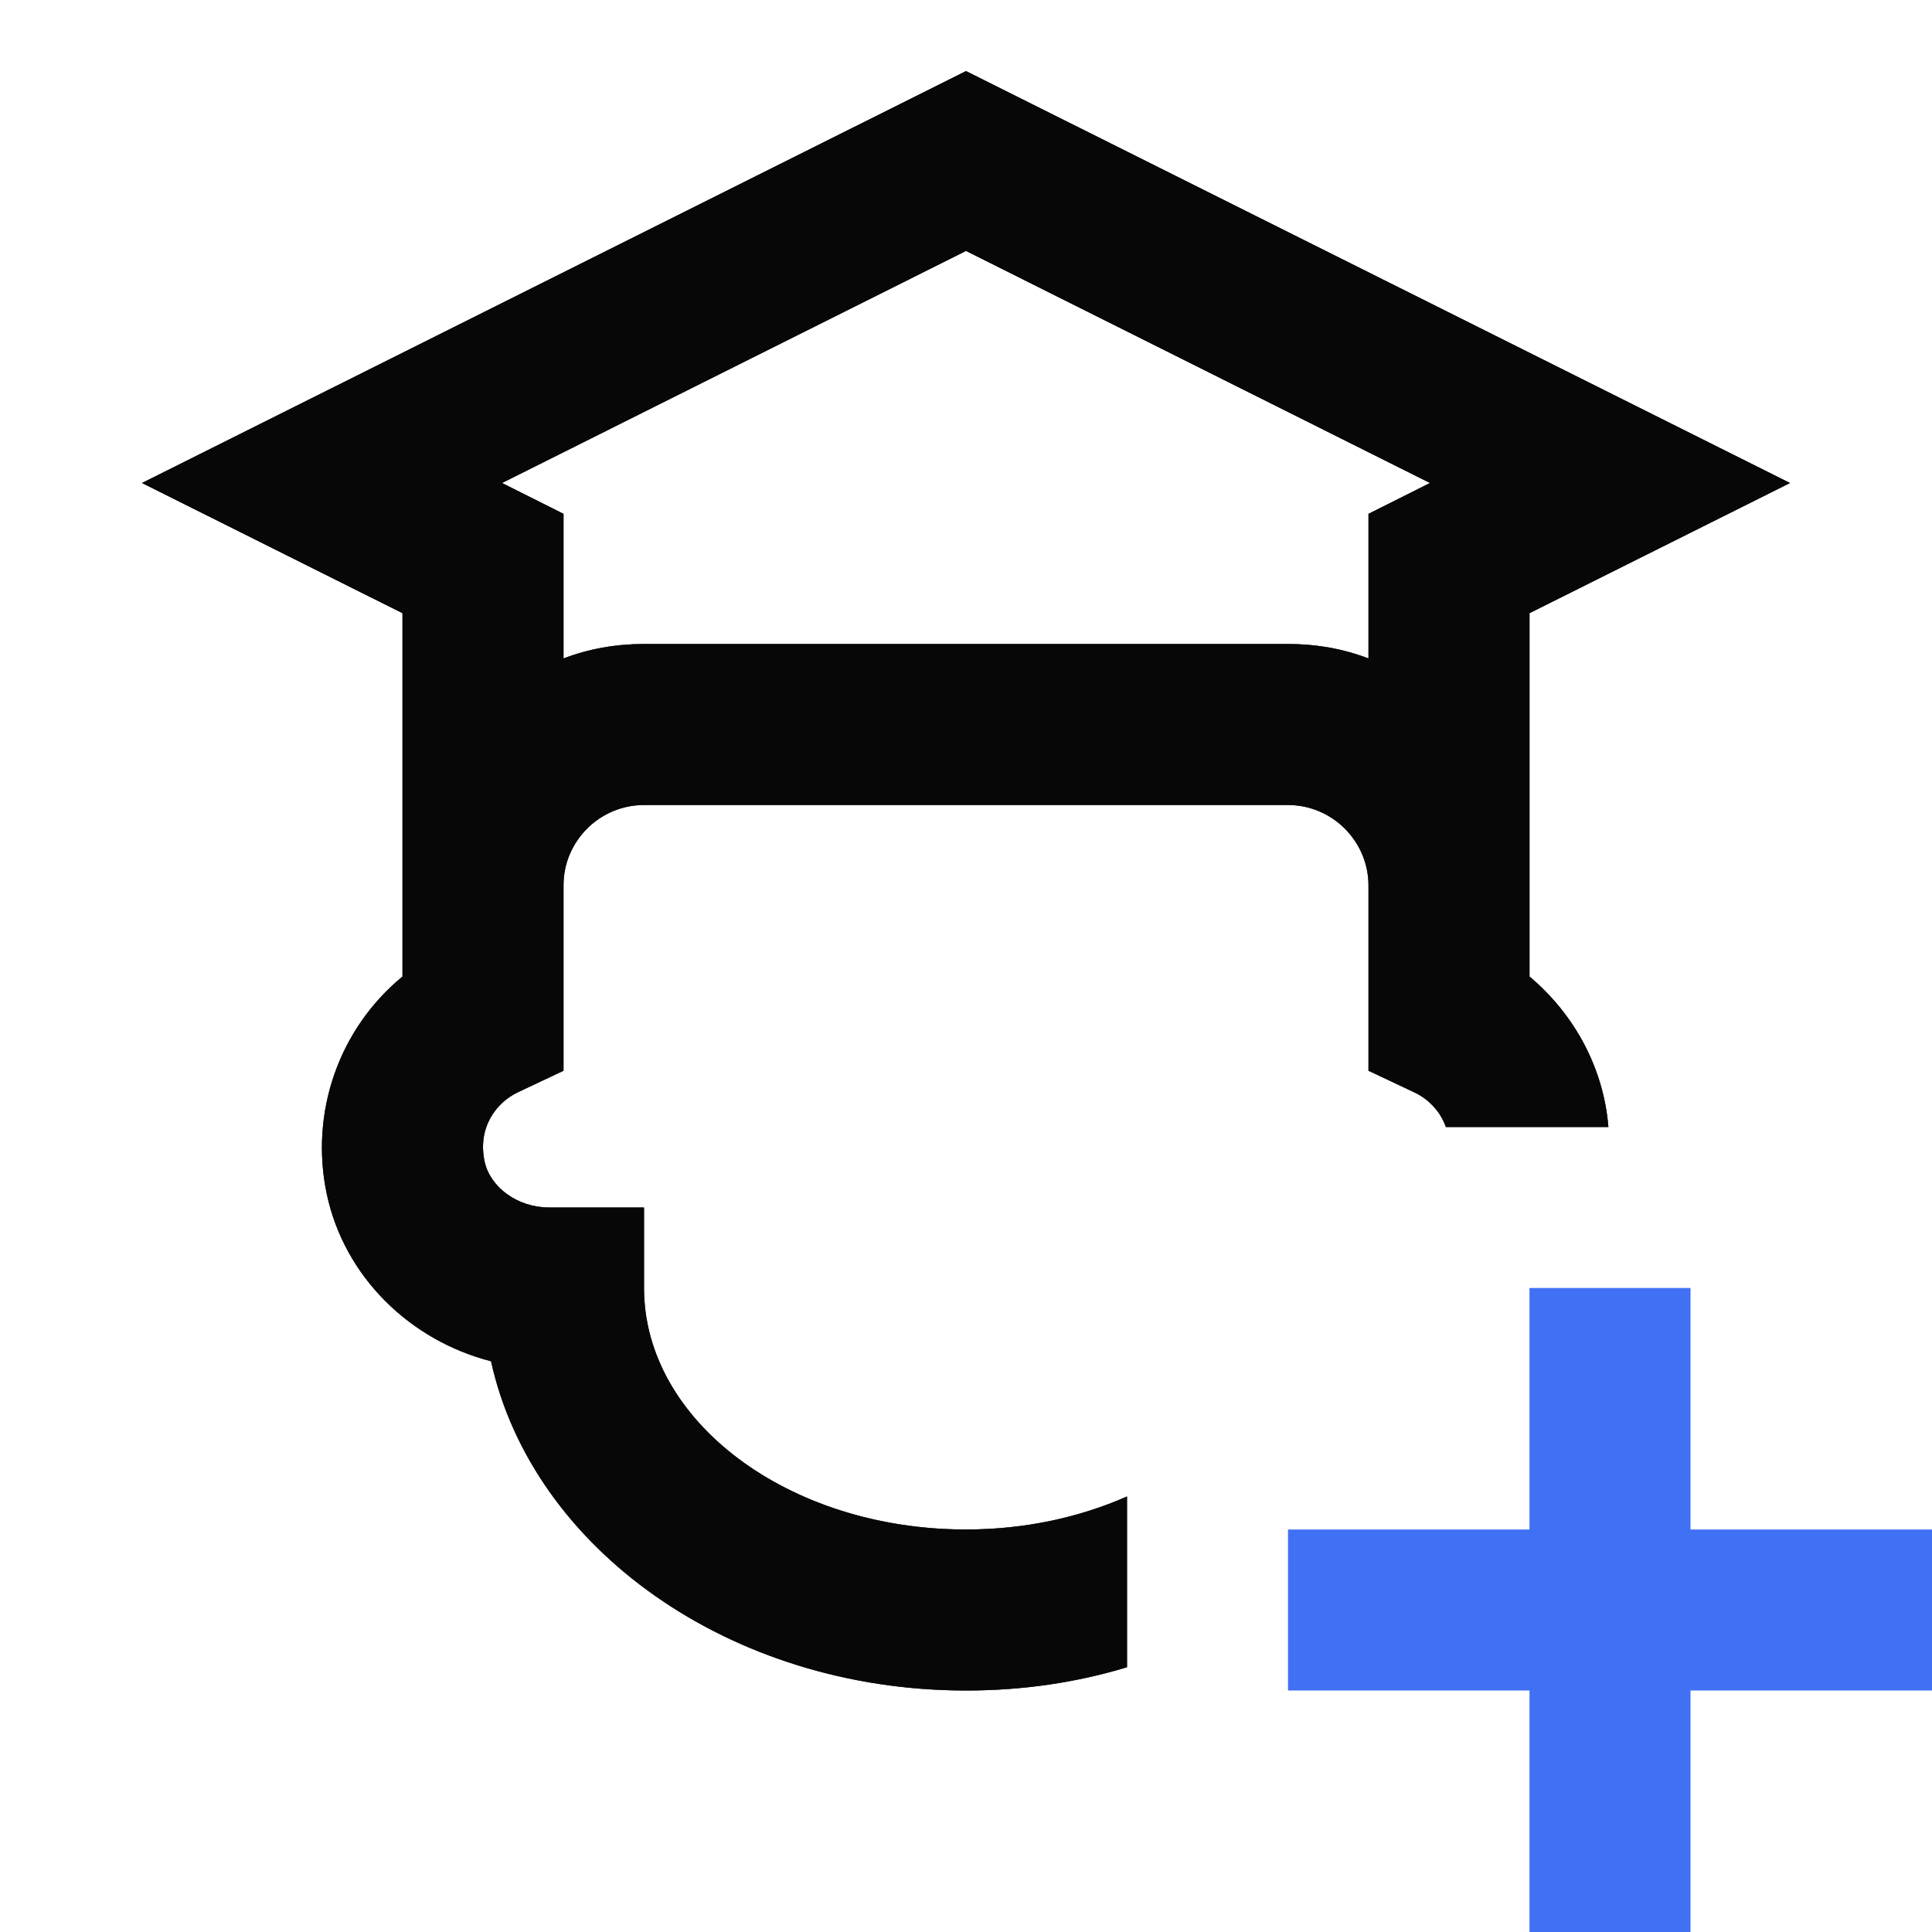
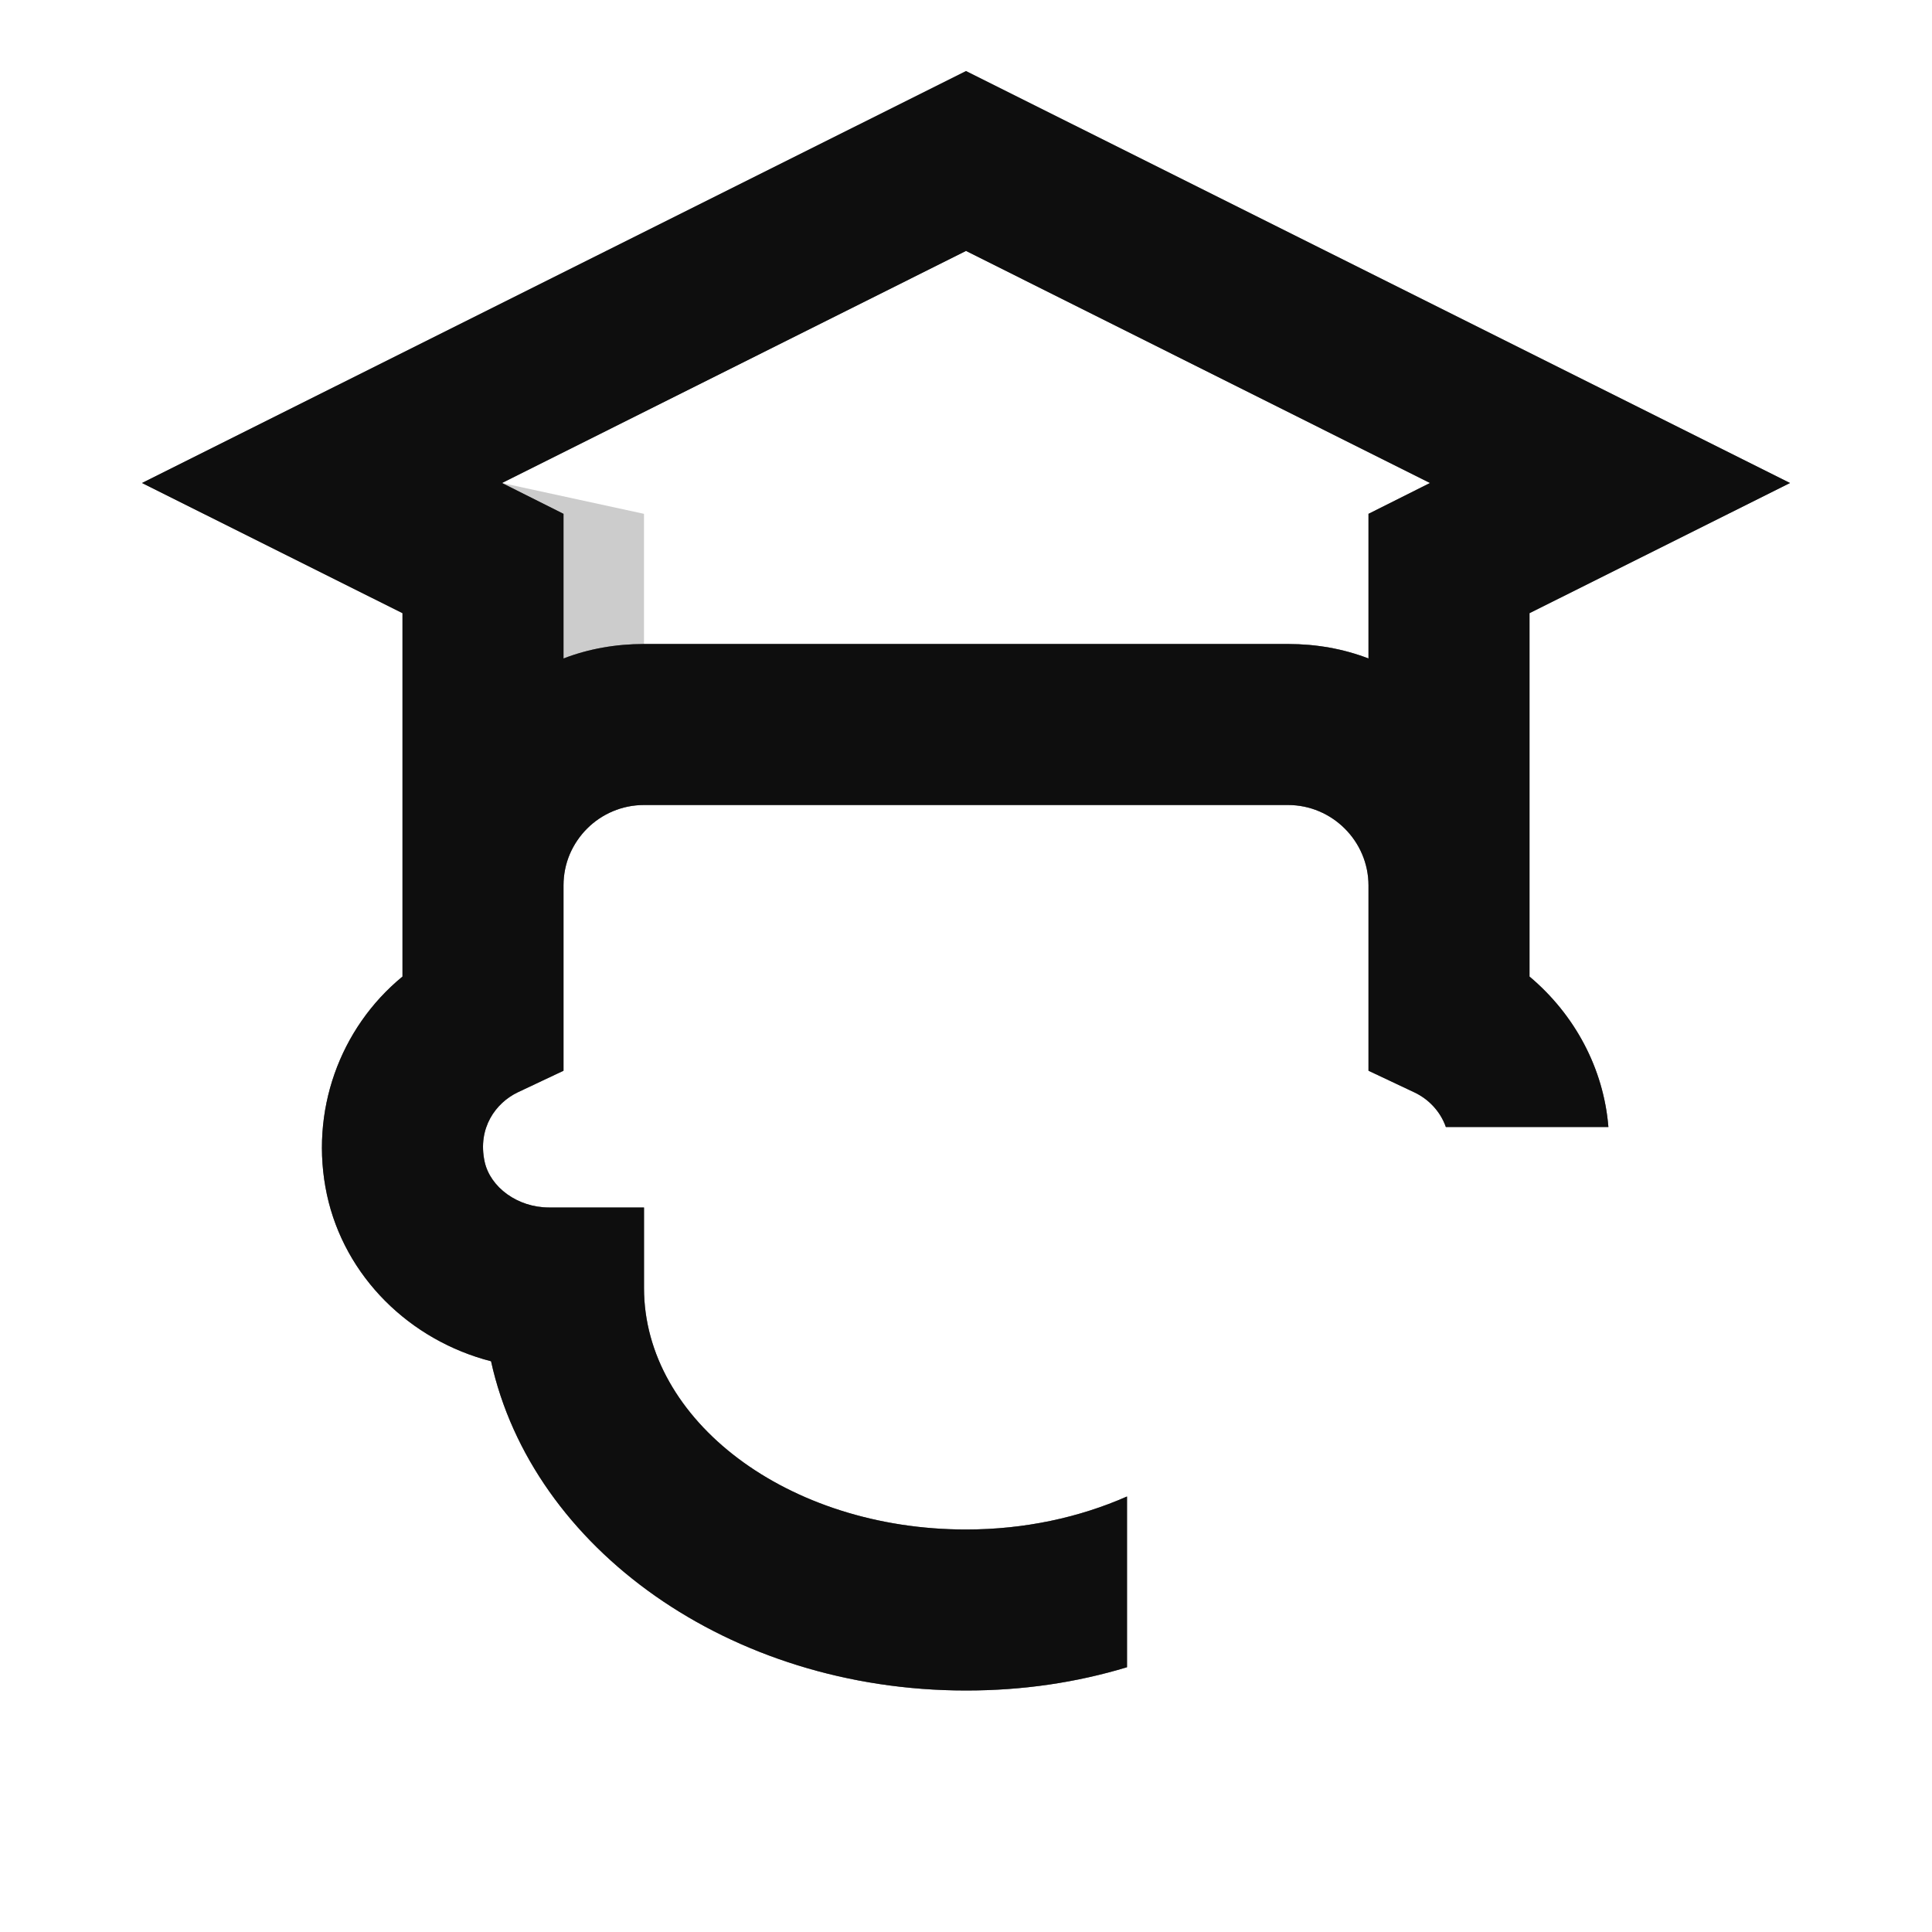
<svg xmlns="http://www.w3.org/2000/svg" width="24" height="24" viewBox="0 0 24 24" fill="none">
  <path d="M12 0.883L1.764 6L5 7.617V11V12.131C4.22 12.771 3.841 13.81 4.061 14.84C4.281 15.86 5.09 16.65 6.1 16.91C6.61 19.23 9.06 21 12 21C12.71 21 13.37 20.901 14 20.711V18.59C13.41 18.85 12.73 19 12 19C9.79 19 8 17.65 8 16V15H6.82C6.43 15 6.09 14.75 6.02 14.43C5.93 14.01 6.16 13.7 6.43 13.57L7 13.301V11C7 10.863 7.027 10.731 7.078 10.611C7.129 10.492 7.202 10.384 7.293 10.293C7.474 10.112 7.725 10 8 10H16C16.55 10 17 10.45 17 11V13.301L17.57 13.57C17.74 13.65 17.891 13.8 17.961 14H19.98C19.921 13.27 19.56 12.601 19 12.131V11V7.617L22.236 6L12 0.883ZM12 3.117L17.764 6L17 6.383V8.18C16.69 8.06 16.35 8 16 8H8C7.65 8 7.31 8.06 7 8.18V6.383L6.236 6L12 3.117Z" fill="#222222" />
  <path d="M12 0.883L1.764 6L5 7.617V11V12.131C4.22 12.771 3.841 13.81 4.061 14.84C4.281 15.86 5.09 16.65 6.1 16.91C6.61 19.23 9.06 21 12 21C12.71 21 13.37 20.901 14 20.711V18.59C13.41 18.85 12.73 19 12 19C9.79 19 8 17.65 8 16V15H6.82C6.43 15 6.09 14.75 6.02 14.43C5.93 14.01 6.16 13.7 6.43 13.57L7 13.301V11C7 10.863 7.027 10.731 7.078 10.611C7.129 10.492 7.202 10.384 7.293 10.293C7.474 10.112 7.725 10 8 10H16C16.55 10 17 10.45 17 11V13.301L17.57 13.57C17.74 13.65 17.891 13.8 17.961 14H19.98C19.921 13.27 19.56 12.601 19 12.131V11V7.617L22.236 6L12 0.883ZM12 3.117L17.764 6L17 6.383V8.18C16.69 8.06 16.35 8 16 8H8C7.65 8 7.31 8.06 7 8.18V6.383L6.236 6L12 3.117Z" fill="black" fill-opacity="0.2" />
  <path d="M12 0.883L1.764 6L5 7.617V11V12.131C4.22 12.771 3.841 13.81 4.061 14.84C4.281 15.86 5.09 16.65 6.1 16.91C6.61 19.23 9.06 21 12 21C12.71 21 13.37 20.901 14 20.711V18.59C13.41 18.85 12.73 19 12 19C9.79 19 8 17.65 8 16V15H6.82C6.43 15 6.09 14.75 6.02 14.43C5.93 14.01 6.16 13.7 6.43 13.57L7 13.301V11C7 10.863 7.027 10.731 7.078 10.611C7.129 10.492 7.202 10.384 7.293 10.293C7.474 10.112 7.725 10 8 10H16C16.55 10 17 10.45 17 11V13.301L17.57 13.57C17.74 13.65 17.891 13.8 17.961 14H19.98C19.921 13.27 19.56 12.601 19 12.131V11V7.617L22.236 6L12 0.883ZM12 3.117L17.764 6L17 6.383V8.18C16.69 8.06 16.35 8 16 8H8C7.65 8 7.31 8.06 7 8.18V6.383L6.236 6L12 3.117Z" fill="black" fill-opacity="0.2" />
+   <path d="M12 0.883L1.764 6L5 7.617V11V12.131C4.22 12.771 3.841 13.81 4.061 14.84C4.281 15.86 5.09 16.65 6.1 16.91C6.61 19.23 9.06 21 12 21C12.71 21 13.37 20.901 14 20.711V18.59C13.41 18.85 12.73 19 12 19C9.79 19 8 17.65 8 16V15H6.82C6.43 15 6.09 14.75 6.02 14.43C5.93 14.01 6.16 13.7 6.43 13.57L7 13.301V11C7 10.863 7.027 10.731 7.078 10.611C7.129 10.492 7.202 10.384 7.293 10.293C7.474 10.112 7.725 10 8 10H16C16.55 10 17 10.45 17 11V13.301L17.57 13.57C17.74 13.65 17.891 13.8 17.961 14H19.98C19.921 13.27 19.56 12.601 19 12.131V11V7.617L22.236 6L12 0.883ZM12 3.117L17.764 6L17 6.383V8.18C16.69 8.06 16.35 8 16 8H8V6.383L6.236 6L12 3.117Z" fill="black" fill-opacity="0.2" />
  <path d="M12 0.883L1.764 6L5 7.617V11V12.131C4.22 12.771 3.841 13.81 4.061 14.84C4.281 15.86 5.09 16.65 6.1 16.91C6.61 19.23 9.06 21 12 21C12.71 21 13.37 20.901 14 20.711V18.59C13.41 18.85 12.73 19 12 19C9.79 19 8 17.65 8 16V15H6.82C6.43 15 6.09 14.75 6.02 14.43C5.93 14.01 6.16 13.7 6.43 13.57L7 13.301V11C7 10.863 7.027 10.731 7.078 10.611C7.129 10.492 7.202 10.384 7.293 10.293C7.474 10.112 7.725 10 8 10H16C16.55 10 17 10.45 17 11V13.301L17.57 13.57C17.74 13.65 17.891 13.8 17.961 14H19.98C19.921 13.27 19.56 12.601 19 12.131V11V7.617L22.236 6L12 0.883ZM12 3.117L17.764 6L17 6.383V8.18C16.69 8.06 16.35 8 16 8H8C7.65 8 7.31 8.06 7 8.18V6.383L6.236 6L12 3.117Z" fill="black" fill-opacity="0.2" />
-   <path d="M12 0.883L1.764 6L5 7.617V11V12.131C4.22 12.771 3.841 13.81 4.061 14.84C4.281 15.86 5.09 16.65 6.1 16.91C6.61 19.23 9.06 21 12 21C12.71 21 13.37 20.901 14 20.711V18.59C13.41 18.85 12.73 19 12 19C9.79 19 8 17.65 8 16V15H6.82C6.43 15 6.09 14.75 6.02 14.43C5.93 14.01 6.16 13.7 6.43 13.57L7 13.301V11C7 10.863 7.027 10.731 7.078 10.611C7.129 10.492 7.202 10.384 7.293 10.293C7.474 10.112 7.725 10 8 10H16C16.55 10 17 10.45 17 11V13.301L17.57 13.57C17.74 13.65 17.891 13.8 17.961 14H19.98C19.921 13.27 19.56 12.601 19 12.131V11V7.617L22.236 6L12 0.883ZM12 3.117L17.764 6L17 6.383V8.18C16.69 8.06 16.35 8 16 8H8C7.65 8 7.31 8.06 7 8.18V6.383L6.236 6L12 3.117Z" fill="black" fill-opacity="0.2" />
-   <path d="M12 0.883L1.764 6L5 7.617V11V12.131C4.22 12.771 3.841 13.81 4.061 14.84C4.281 15.86 5.09 16.65 6.1 16.91C6.61 19.23 9.06 21 12 21C12.71 21 13.37 20.901 14 20.711V18.59C13.41 18.85 12.73 19 12 19C9.79 19 8 17.65 8 16V15H6.82C6.43 15 6.09 14.75 6.02 14.43C5.93 14.01 6.16 13.7 6.43 13.57L7 13.301V11C7 10.863 7.027 10.731 7.078 10.611C7.129 10.492 7.202 10.384 7.293 10.293C7.474 10.112 7.725 10 8 10H16C16.55 10 17 10.45 17 11V13.301L17.57 13.57C17.74 13.65 17.891 13.8 17.961 14H19.98C19.921 13.27 19.56 12.601 19 12.131V11V7.617L22.236 6L12 0.883ZM12 3.117L17.764 6L17 6.383V8.18C16.69 8.06 16.35 8 16 8H8C7.65 8 7.31 8.06 7 8.18V6.383L6.236 6L12 3.117Z" fill="black" fill-opacity="0.2" />
-   <path d="M12 0.883L1.764 6L5 7.617V11V12.131C4.22 12.771 3.841 13.81 4.061 14.84C4.281 15.86 5.09 16.65 6.1 16.91C6.61 19.23 9.06 21 12 21C12.71 21 13.37 20.901 14 20.711V18.59C13.41 18.85 12.73 19 12 19C9.79 19 8 17.65 8 16V15H6.82C6.43 15 6.09 14.75 6.02 14.43C5.93 14.01 6.16 13.7 6.43 13.57L7 13.301V11C7 10.863 7.027 10.731 7.078 10.611C7.129 10.492 7.202 10.384 7.293 10.293C7.474 10.112 7.725 10 8 10H16C16.55 10 17 10.45 17 11V13.301L17.57 13.57C17.74 13.65 17.891 13.8 17.961 14H19.98C19.921 13.27 19.56 12.601 19 12.131V11V7.617L22.236 6L12 0.883ZM12 3.117L17.764 6L17 6.383V8.18C16.69 8.06 16.35 8 16 8H8C7.65 8 7.31 8.06 7 8.18V6.383L6.236 6L12 3.117Z" fill="black" fill-opacity="0.2" />
-   <path d="M12 0.883L1.764 6L5 7.617V11V12.131C4.22 12.771 3.841 13.81 4.061 14.84C4.281 15.86 5.09 16.65 6.1 16.91C6.61 19.23 9.06 21 12 21C12.71 21 13.37 20.901 14 20.711V18.59C13.41 18.85 12.73 19 12 19C9.79 19 8 17.65 8 16V15H6.82C6.43 15 6.09 14.75 6.02 14.43C5.93 14.01 6.16 13.7 6.43 13.57L7 13.301V11C7 10.863 7.027 10.731 7.078 10.611C7.129 10.492 7.202 10.384 7.293 10.293C7.474 10.112 7.725 10 8 10H16C16.55 10 17 10.45 17 11V13.301L17.57 13.57C17.74 13.65 17.891 13.8 17.961 14H19.98C19.921 13.27 19.56 12.601 19 12.131V11V7.617L22.236 6L12 0.883ZM12 3.117L17.764 6L17 6.383V8.18C16.69 8.06 16.35 8 16 8H8C7.65 8 7.31 8.06 7 8.18V6.383L6.236 6L12 3.117Z" fill="black" fill-opacity="0.2" />
-   <path d="M19 16V19H16V21H19V24H21V21H24V19H21V16H19Z" fill="#4070F4" />
</svg>